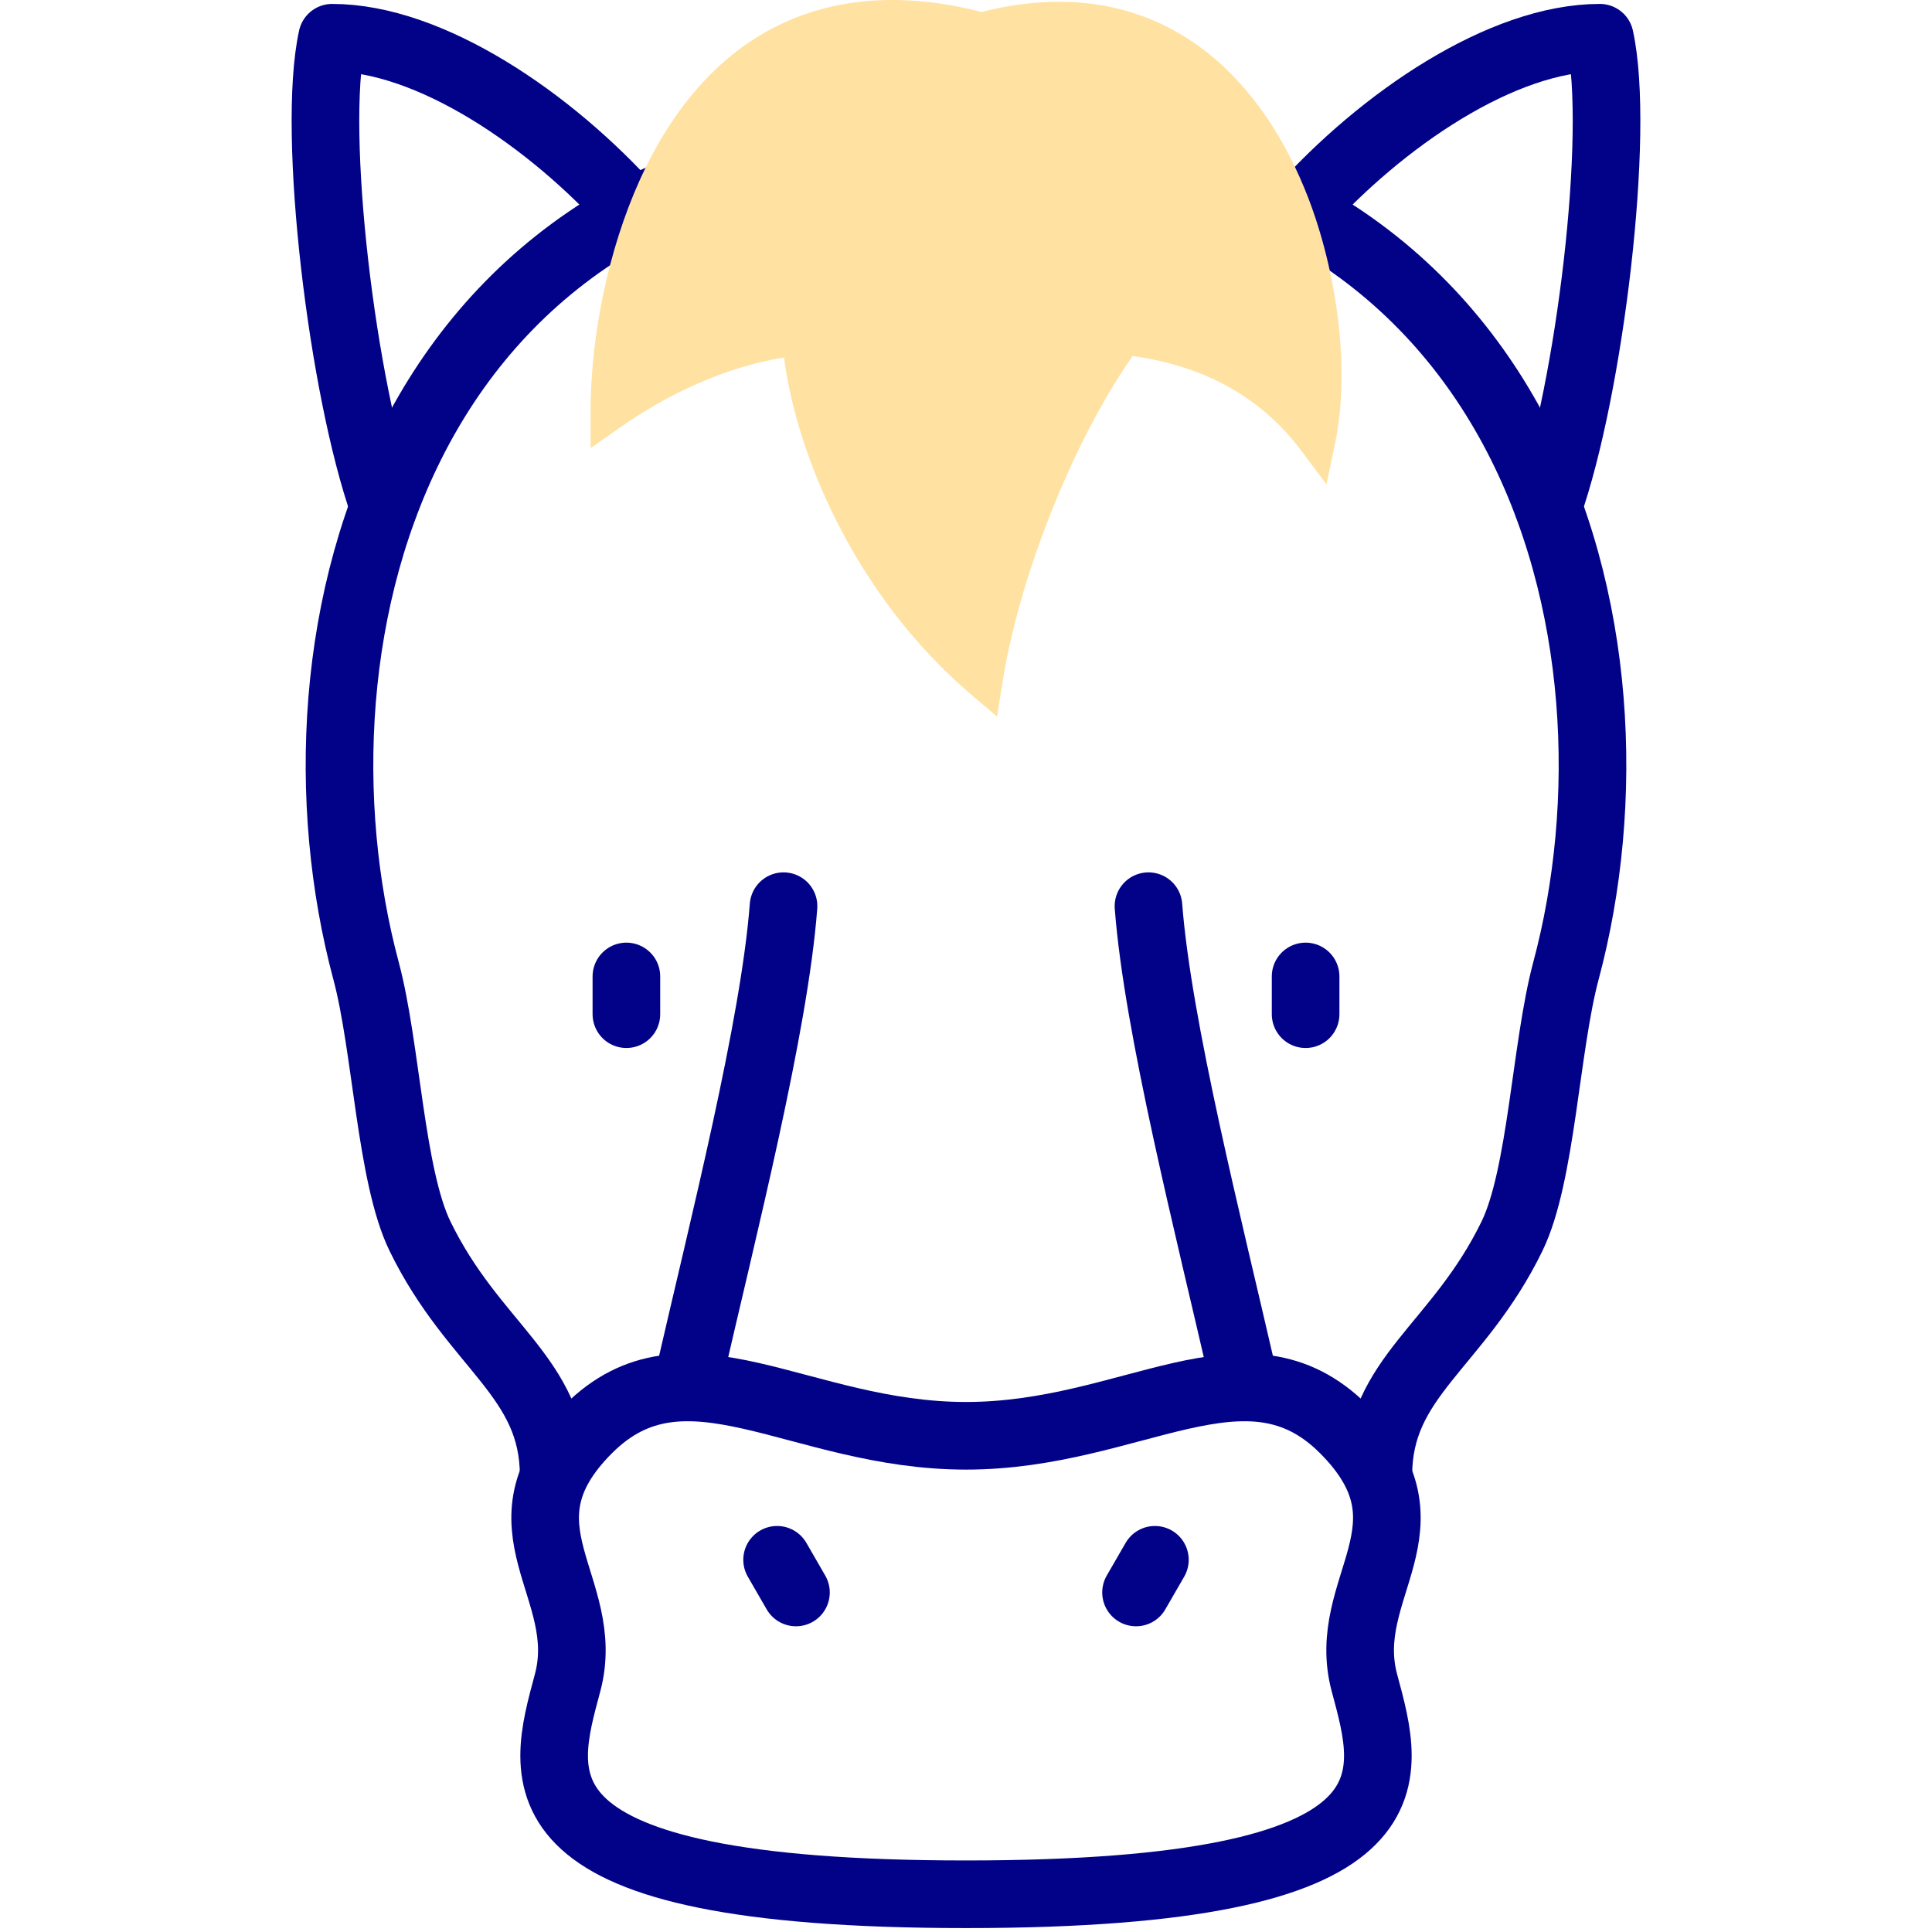
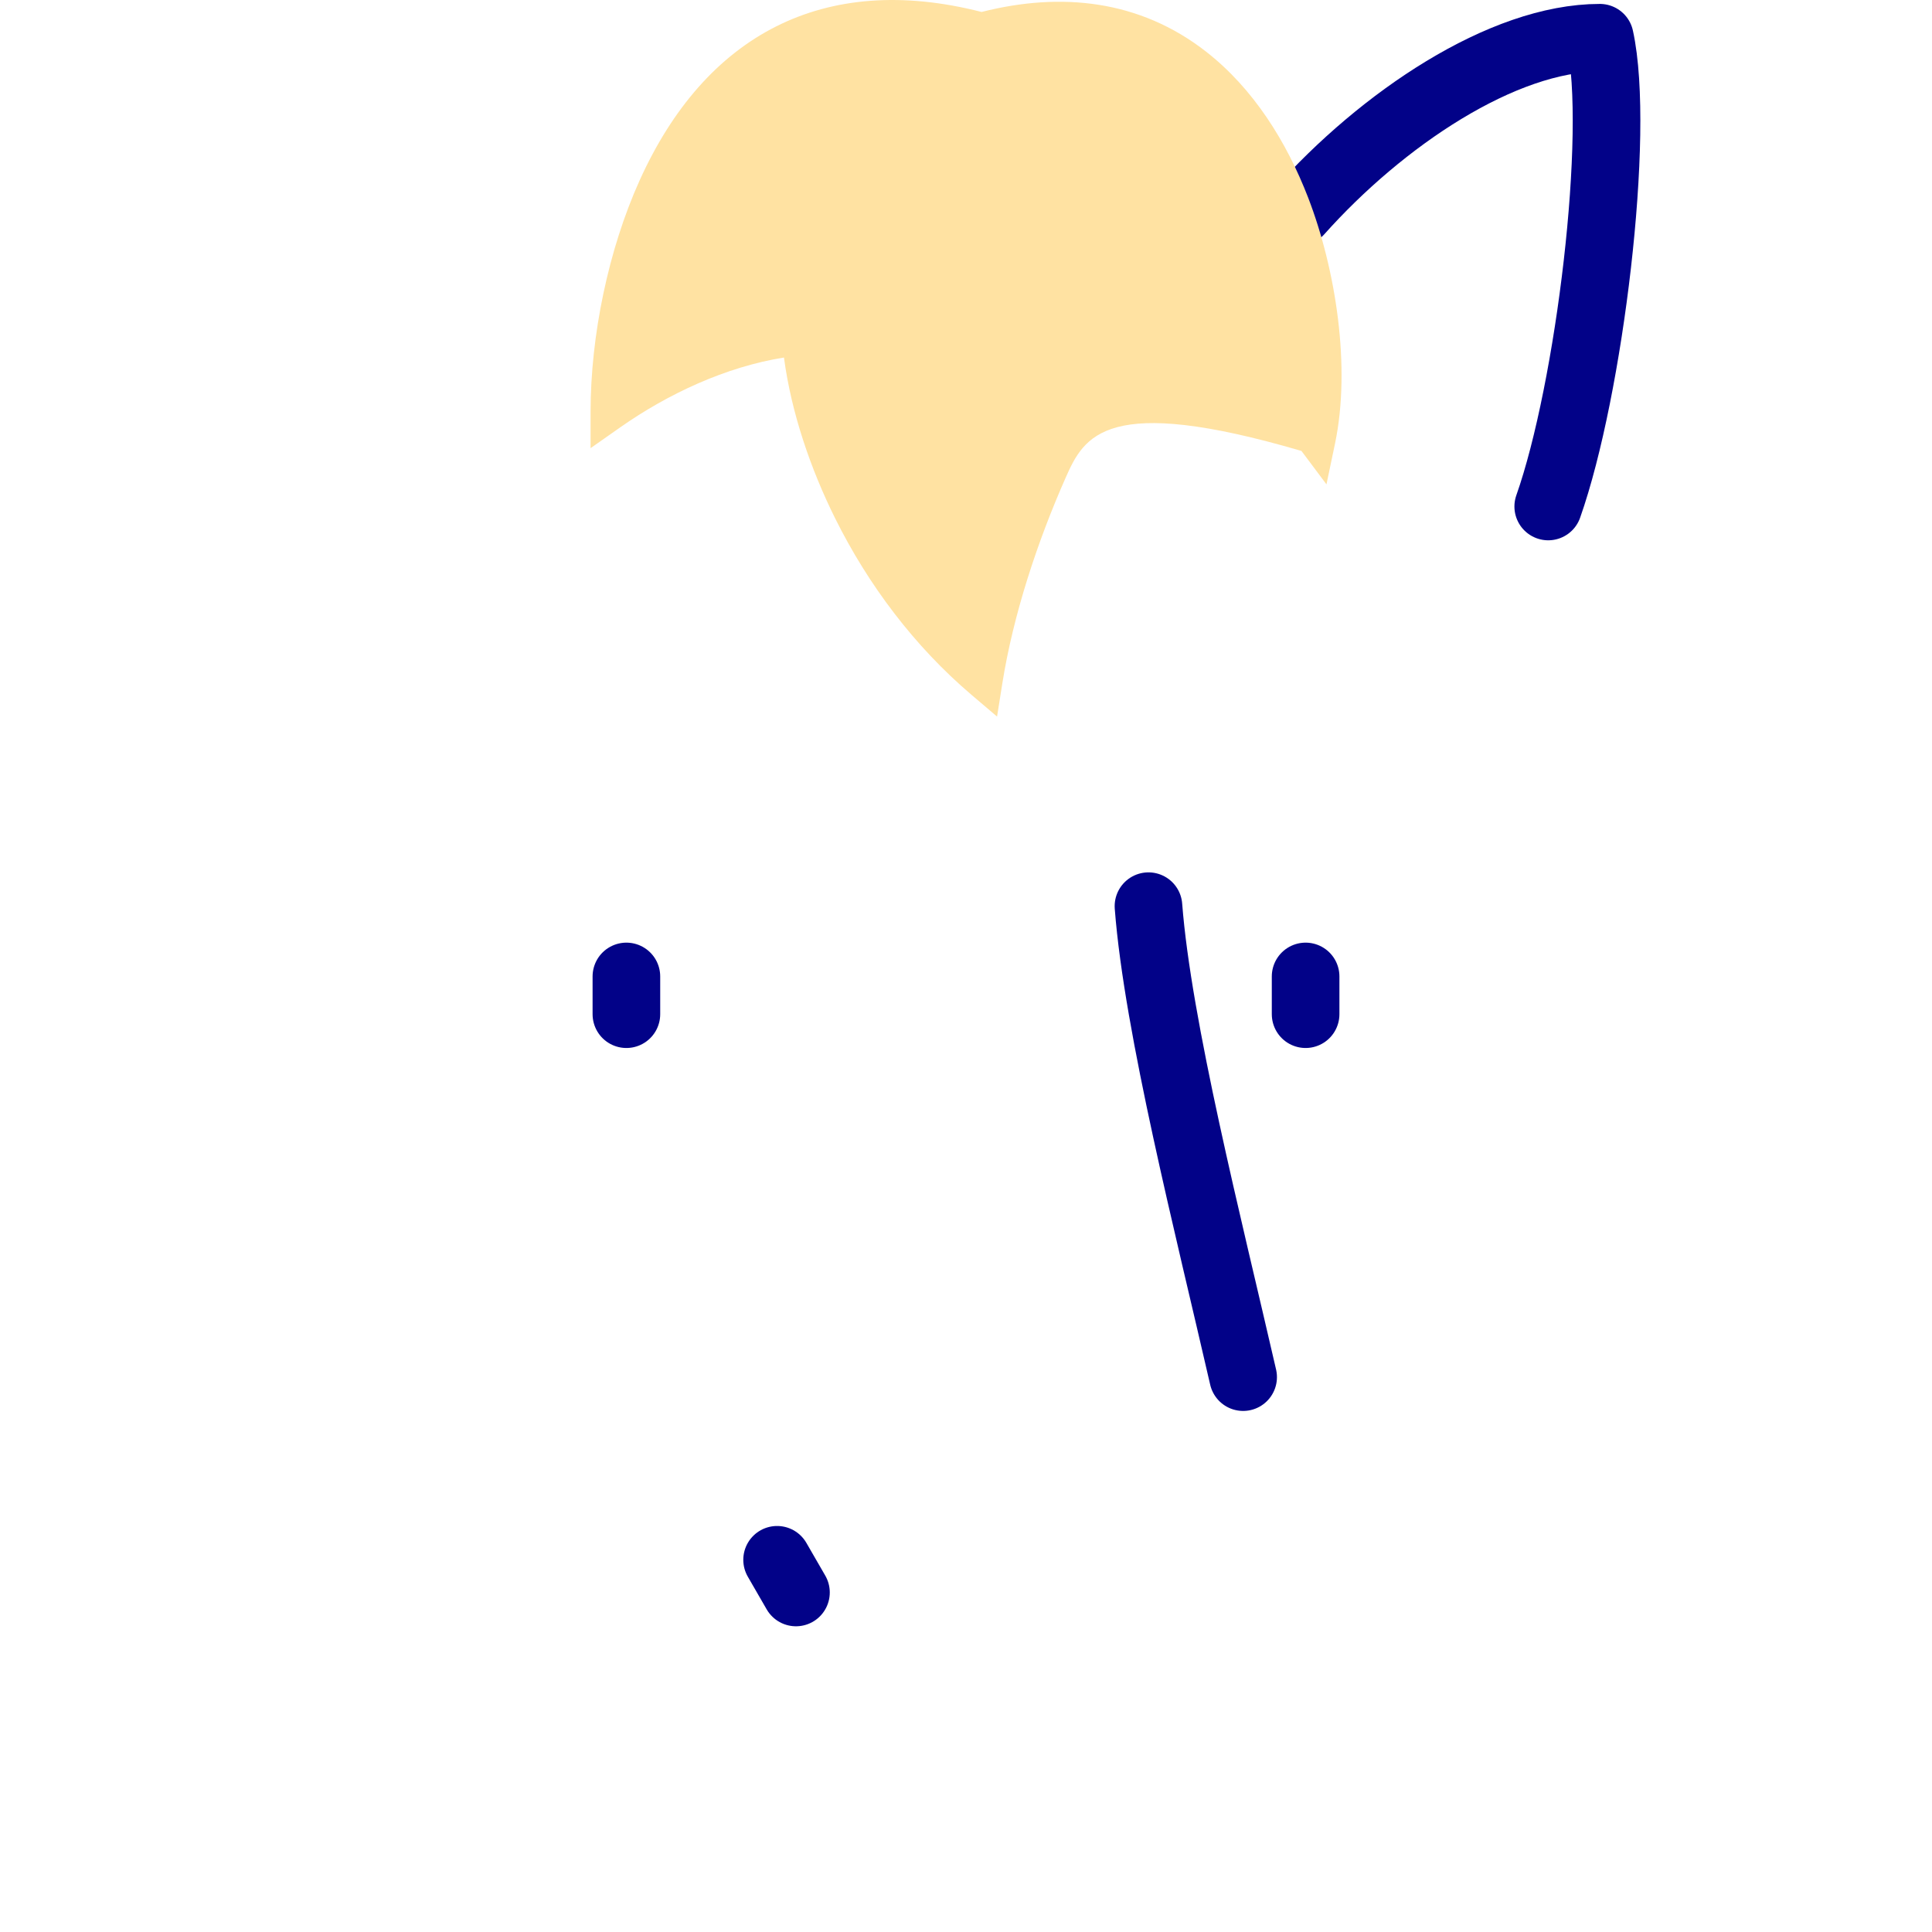
<svg xmlns="http://www.w3.org/2000/svg" width="200" height="200" viewBox="0 0 200 200" fill="none">
-   <path d="M39.728 52.432C35.458 40.333 32.215 13.784 34.383 3.906C44.474 3.906 56.96 12.331 65.516 21.916" stroke="#020288" stroke-width="7" stroke-miterlimit="22.926" stroke-linecap="round" stroke-linejoin="round" />
-   <path d="M142.685 152.75C142.685 142.501 150.934 139.438 156.519 127.976C159.579 121.696 159.994 108.384 162.109 100.488C171.349 66.003 158.887 14.062 100 14.062C41.113 14.062 28.651 66.003 37.891 100.488C40.006 108.384 40.421 121.696 43.481 127.976C49.066 139.437 57.315 142.501 57.315 152.75" stroke="#020288" stroke-width="7" stroke-miterlimit="22.926" stroke-linecap="round" stroke-linejoin="round" />
-   <path fill-rule="evenodd" clip-rule="evenodd" d="M100 196.094C147.754 196.094 143.898 184.11 141.243 174.199C138.587 164.288 149.219 158.056 139.112 147.949C129.004 137.842 117.285 148.633 100 148.633C82.715 148.633 70.996 137.842 60.889 147.949C50.781 158.056 61.413 164.288 58.757 174.199C56.102 184.11 52.246 196.094 100 196.094Z" stroke="#020288" stroke-width="7" stroke-miterlimit="22.926" stroke-linecap="round" stroke-linejoin="round" />
  <path d="M160.272 52.432C164.542 40.333 167.785 13.784 165.617 3.906C155.526 3.906 143.04 12.331 134.484 21.916" stroke="#020288" stroke-width="7" stroke-miterlimit="22.926" stroke-linecap="round" stroke-linejoin="round" />
  <path d="M80.445 161.469L82.398 164.852" stroke="#020288" stroke-width="7" stroke-miterlimit="22.926" stroke-linecap="round" stroke-linejoin="round" />
-   <path d="M119.555 161.469L117.602 164.852" stroke="#020288" stroke-width="7" stroke-miterlimit="22.926" stroke-linecap="round" stroke-linejoin="round" />
-   <path d="M71.311 142.56C74.913 126.868 80.156 106.302 81.111 93.807" stroke="#020288" stroke-width="7" stroke-miterlimit="22.926" stroke-linecap="round" stroke-linejoin="round" />
  <path d="M128.689 142.56C125.087 126.868 119.845 106.302 118.889 93.807" stroke="#020288" stroke-width="7" stroke-miterlimit="22.926" stroke-linecap="round" stroke-linejoin="round" />
  <path d="M64.844 101.082V104.988" stroke="#020288" stroke-width="7" stroke-miterlimit="22.926" stroke-linecap="round" stroke-linejoin="round" />
  <path d="M135.156 101.082V104.988" stroke="#020288" stroke-width="7" stroke-miterlimit="22.926" stroke-linecap="round" stroke-linejoin="round" />
-   <path fill-rule="evenodd" clip-rule="evenodd" d="M101.613 1.238C109.848 -0.851 117.976 -0.013 124.842 5.338C129.765 9.174 133.195 14.696 135.42 20.461C138.293 27.911 139.857 38.014 138.202 45.912L137.316 50.141L134.727 46.682C130.336 40.815 124.295 37.849 117.252 36.854C114.525 40.764 112.238 45.105 110.319 49.444C107.401 56.041 104.894 63.607 103.761 70.745L103.216 74.179L100.567 71.927C94.665 66.907 89.88 60.559 86.439 53.63C83.916 48.547 81.915 42.729 81.156 37.012C75.125 37.973 69.139 40.778 64.211 44.236L61.136 46.393V42.637C61.136 34.761 62.978 25.838 66.216 18.67C73.01 3.629 85.26 -2.946 101.613 1.238Z" fill="#FFE2A2" />
+   <path fill-rule="evenodd" clip-rule="evenodd" d="M101.613 1.238C109.848 -0.851 117.976 -0.013 124.842 5.338C129.765 9.174 133.195 14.696 135.42 20.461C138.293 27.911 139.857 38.014 138.202 45.912L137.316 50.141L134.727 46.682C114.525 40.764 112.238 45.105 110.319 49.444C107.401 56.041 104.894 63.607 103.761 70.745L103.216 74.179L100.567 71.927C94.665 66.907 89.88 60.559 86.439 53.63C83.916 48.547 81.915 42.729 81.156 37.012C75.125 37.973 69.139 40.778 64.211 44.236L61.136 46.393V42.637C61.136 34.761 62.978 25.838 66.216 18.67C73.01 3.629 85.26 -2.946 101.613 1.238Z" fill="#FFE2A2" />
</svg>